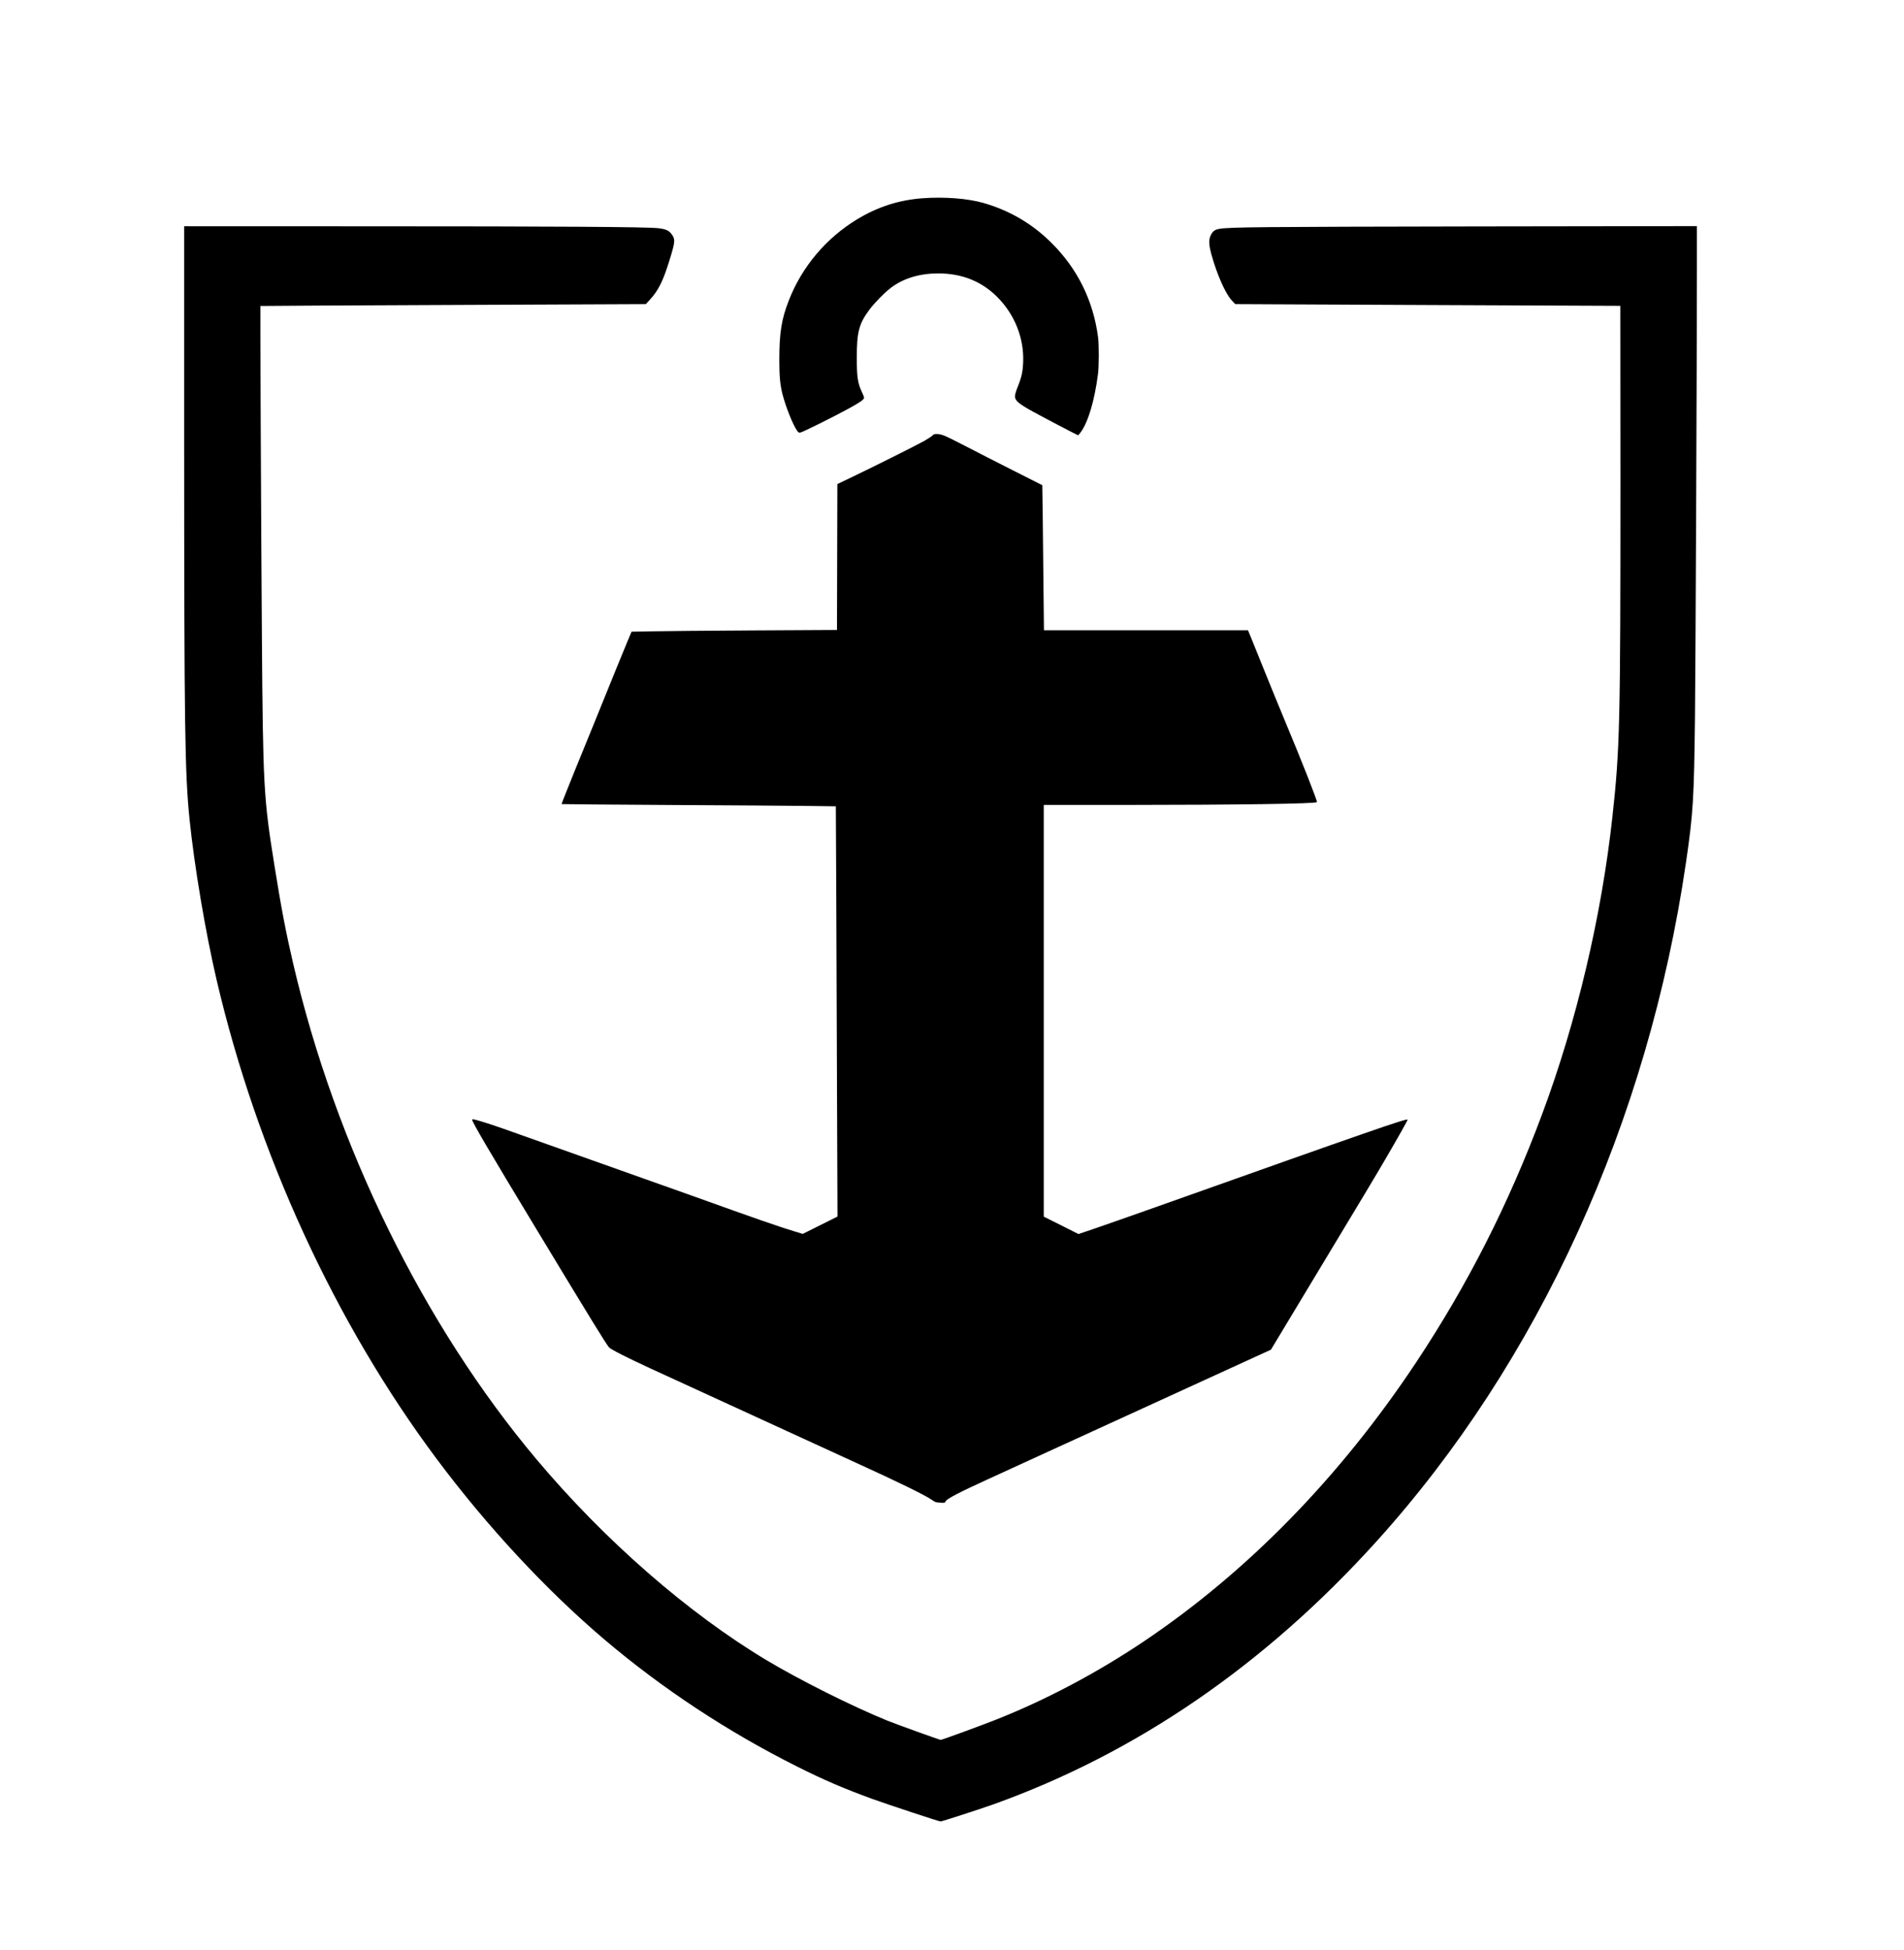
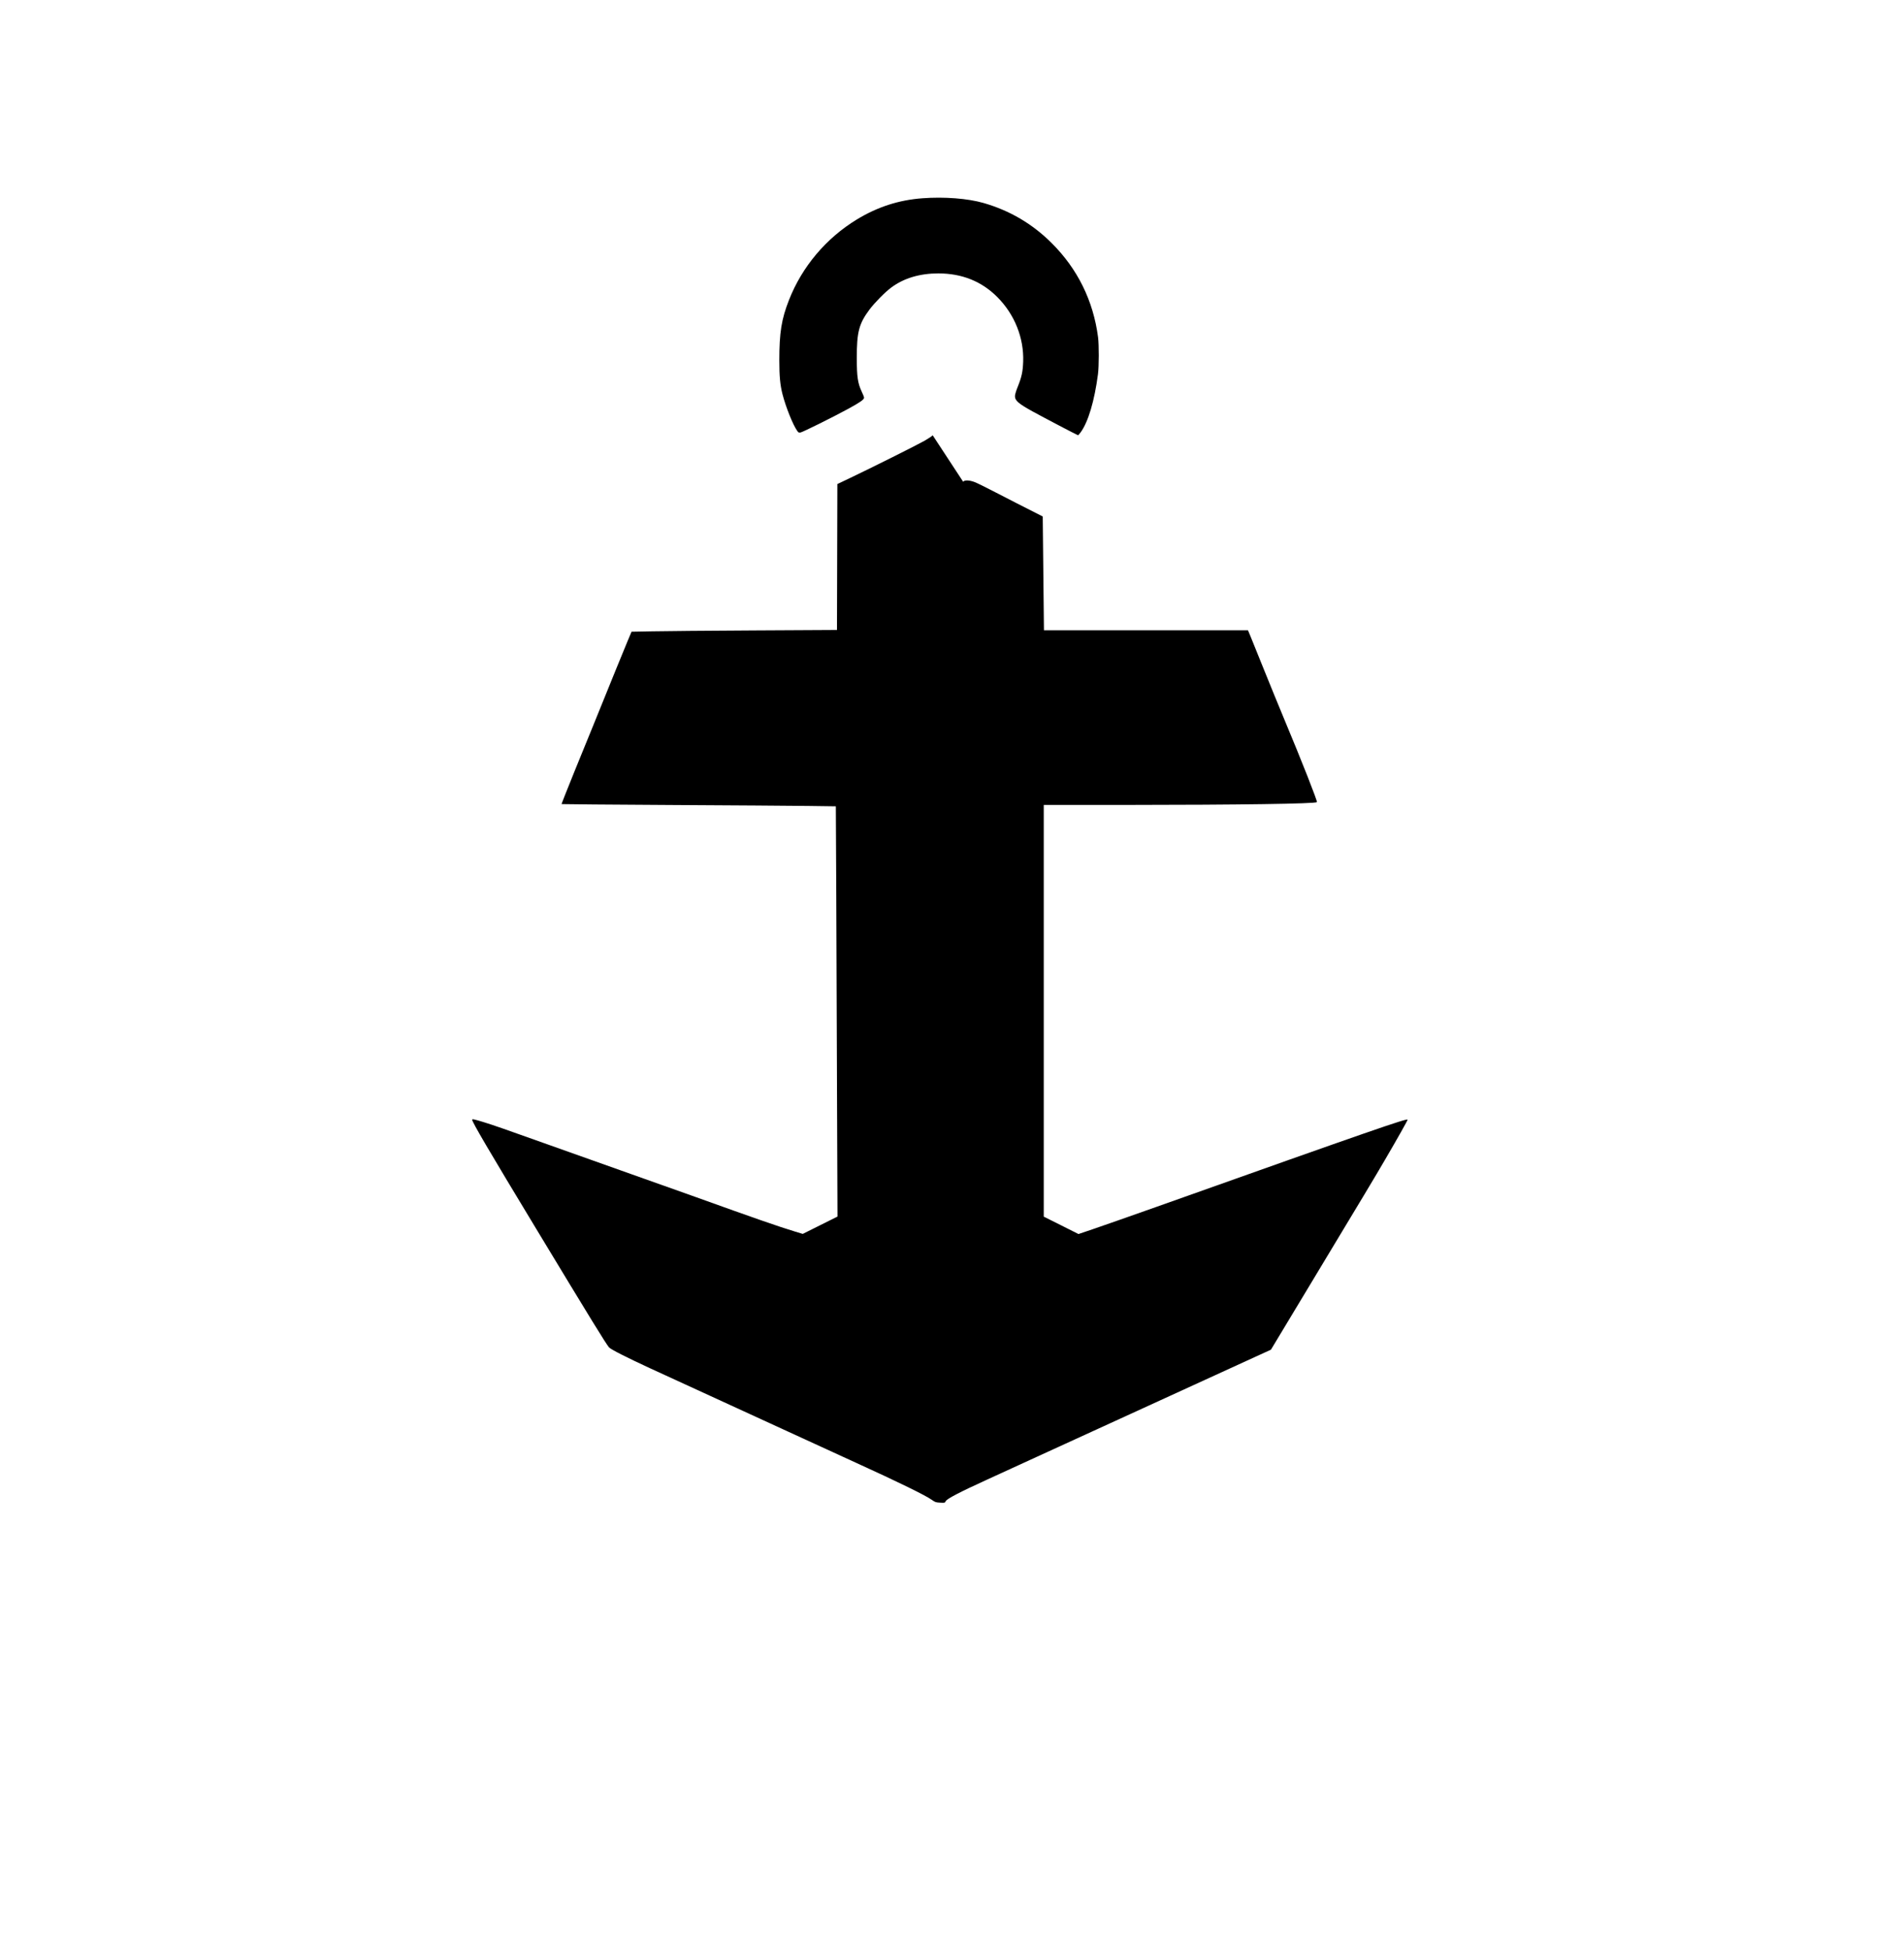
<svg xmlns="http://www.w3.org/2000/svg" version="1.0" width="2988pt" height="3060pt" viewBox="0 0 2988 3060" preserveAspectRatio="xMidYMid meet">
  <g transform="translate(0,3060) scale(0.1,-0.1)" fill="#000000" stroke="none">
    <path d="M14475 27489 c-372 -28 -703 -135 -1029 -333 -482 -294 -859 -740 -1064 -1263 -118 -300 -152 -510 -152 -948 0 -248 13 -386 50 -531 53 -204 164 -482 232 -576 18 -26 25 -29 52 -24 38 8 509 241 747 371 187 102 249 145 249 175 0 10 -16 52 -36 93 -63 134 -78 234 -78 527 -1 411 34 542 201 765 81 107 241 270 338 342 195 147 449 223 740 223 370 0 680 -124 925 -370 273 -273 420 -642 407 -1015 -6 -159 -23 -239 -87 -398 -23 -56 -42 -119 -42 -141 -1 -71 53 -118 279 -243 184 -101 704 -373 712 -373 3 1 22 22 41 48 117 160 216 491 271 912 16 123 17 458 1 580 -75 571 -321 1071 -727 1475 -302 302 -657 511 -1070 630 -247 71 -616 100 -960 74z" />
-     <path d="M2890 23653 c1 -4487 11 -5184 85 -5913 76 -738 249 -1765 424 -2515 636 -2721 1859 -5384 3457 -7521 791 -1059 1718 -2056 2630 -2830 910 -772 1937 -1449 3024 -1993 425 -213 736 -346 1175 -506 245 -89 1051 -355 1075 -355 24 0 597 186 823 266 2243 802 4263 2186 6015 4124 2548 2817 4266 6586 4861 10660 112 764 126 990 141 2295 9 812 30 5643 30 7029 l0 658 -3482 -5 c-3375 -6 -3855 -10 -4013 -38 -74 -13 -106 -38 -138 -109 -31 -67 -26 -149 17 -303 85 -306 219 -607 314 -708 l57 -61 3020 -14 c1661 -7 3021 -13 3023 -13 1 -1 2 -1217 2 -2703 0 -3864 -9 -4246 -126 -5313 -170 -1558 -562 -3218 -1104 -4670 -525 -1408 -1167 -2672 -1975 -3890 -1192 -1796 -2646 -3286 -4275 -4380 -737 -495 -1535 -917 -2320 -1228 -221 -88 -848 -317 -866 -317 -20 0 -682 239 -839 302 -551 224 -1364 631 -1890 945 -1234 738 -2548 1885 -3614 3153 -1775 2111 -3153 4917 -3820 7780 -114 489 -185 858 -295 1545 -169 1054 -179 1237 -196 3585 -12 1632 -28 5183 -24 5189 2 2 1363 9 3026 16 l3023 13 67 73 c129 140 204 291 301 604 92 297 96 335 44 411 -45 67 -96 90 -222 104 -184 20 -1596 29 -4527 29 l-2908 1 0 -3397z" />
-     <path d="M14637 23770 c-8 -12 -66 -50 -128 -86 -112 -64 -842 -429 -1191 -595 l-177 -84 -3 -1145 -3 -1145 -1290 -7 c-709 -4 -1435 -10 -1612 -14 l-322 -6 -62 -147 c-34 -80 -114 -276 -179 -436 -296 -730 -457 -1127 -652 -1603 -115 -283 -207 -516 -205 -519 3 -2 774 -9 1714 -14 939 -5 1907 -12 2149 -15 l441 -6 7 -1412 c3 -776 9 -2224 12 -3218 l7 -1807 -273 -136 -272 -136 -122 37 c-255 77 -639 211 -1551 539 -209 75 -747 266 -1196 425 -449 159 -993 352 -1210 430 -527 189 -800 284 -933 324 -149 45 -176 51 -176 35 0 -35 260 -479 998 -1699 881 -1457 1097 -1808 1150 -1872 27 -31 293 -166 652 -331 156 -71 368 -168 2155 -989 407 -187 891 -409 1075 -493 661 -301 1081 -507 1182 -578 54 -38 65 -42 132 -45 73 -4 74 -4 88 24 17 36 228 146 643 335 160 73 515 235 790 362 820 376 3223 1476 3455 1581 l215 98 500 830 c1002 1663 1114 1848 1292 2153 192 328 353 614 353 626 0 28 -552 -163 -3945 -1369 -401 -142 -840 -296 -975 -342 l-245 -83 -273 137 -272 136 0 3230 0 3230 1288 0 c1790 1 2973 18 2999 44 11 11 -238 645 -517 1311 -78 187 -220 534 -315 770 -95 237 -190 472 -211 522 l-39 93 -1601 0 -1601 0 -7 648 c-3 356 -9 868 -12 1138 l-7 491 -471 238 c-259 131 -590 300 -736 376 -146 76 -295 150 -333 164 -85 32 -160 34 -180 5z" />
+     <path d="M14637 23770 c-8 -12 -66 -50 -128 -86 -112 -64 -842 -429 -1191 -595 l-177 -84 -3 -1145 -3 -1145 -1290 -7 c-709 -4 -1435 -10 -1612 -14 l-322 -6 -62 -147 c-34 -80 -114 -276 -179 -436 -296 -730 -457 -1127 -652 -1603 -115 -283 -207 -516 -205 -519 3 -2 774 -9 1714 -14 939 -5 1907 -12 2149 -15 l441 -6 7 -1412 c3 -776 9 -2224 12 -3218 l7 -1807 -273 -136 -272 -136 -122 37 c-255 77 -639 211 -1551 539 -209 75 -747 266 -1196 425 -449 159 -993 352 -1210 430 -527 189 -800 284 -933 324 -149 45 -176 51 -176 35 0 -35 260 -479 998 -1699 881 -1457 1097 -1808 1150 -1872 27 -31 293 -166 652 -331 156 -71 368 -168 2155 -989 407 -187 891 -409 1075 -493 661 -301 1081 -507 1182 -578 54 -38 65 -42 132 -45 73 -4 74 -4 88 24 17 36 228 146 643 335 160 73 515 235 790 362 820 376 3223 1476 3455 1581 l215 98 500 830 c1002 1663 1114 1848 1292 2153 192 328 353 614 353 626 0 28 -552 -163 -3945 -1369 -401 -142 -840 -296 -975 -342 l-245 -83 -273 137 -272 136 0 3230 0 3230 1288 0 c1790 1 2973 18 2999 44 11 11 -238 645 -517 1311 -78 187 -220 534 -315 770 -95 237 -190 472 -211 522 l-39 93 -1601 0 -1601 0 -7 648 c-3 356 -9 868 -12 1138 c-259 131 -590 300 -736 376 -146 76 -295 150 -333 164 -85 32 -160 34 -180 5z" />
  </g>
</svg>